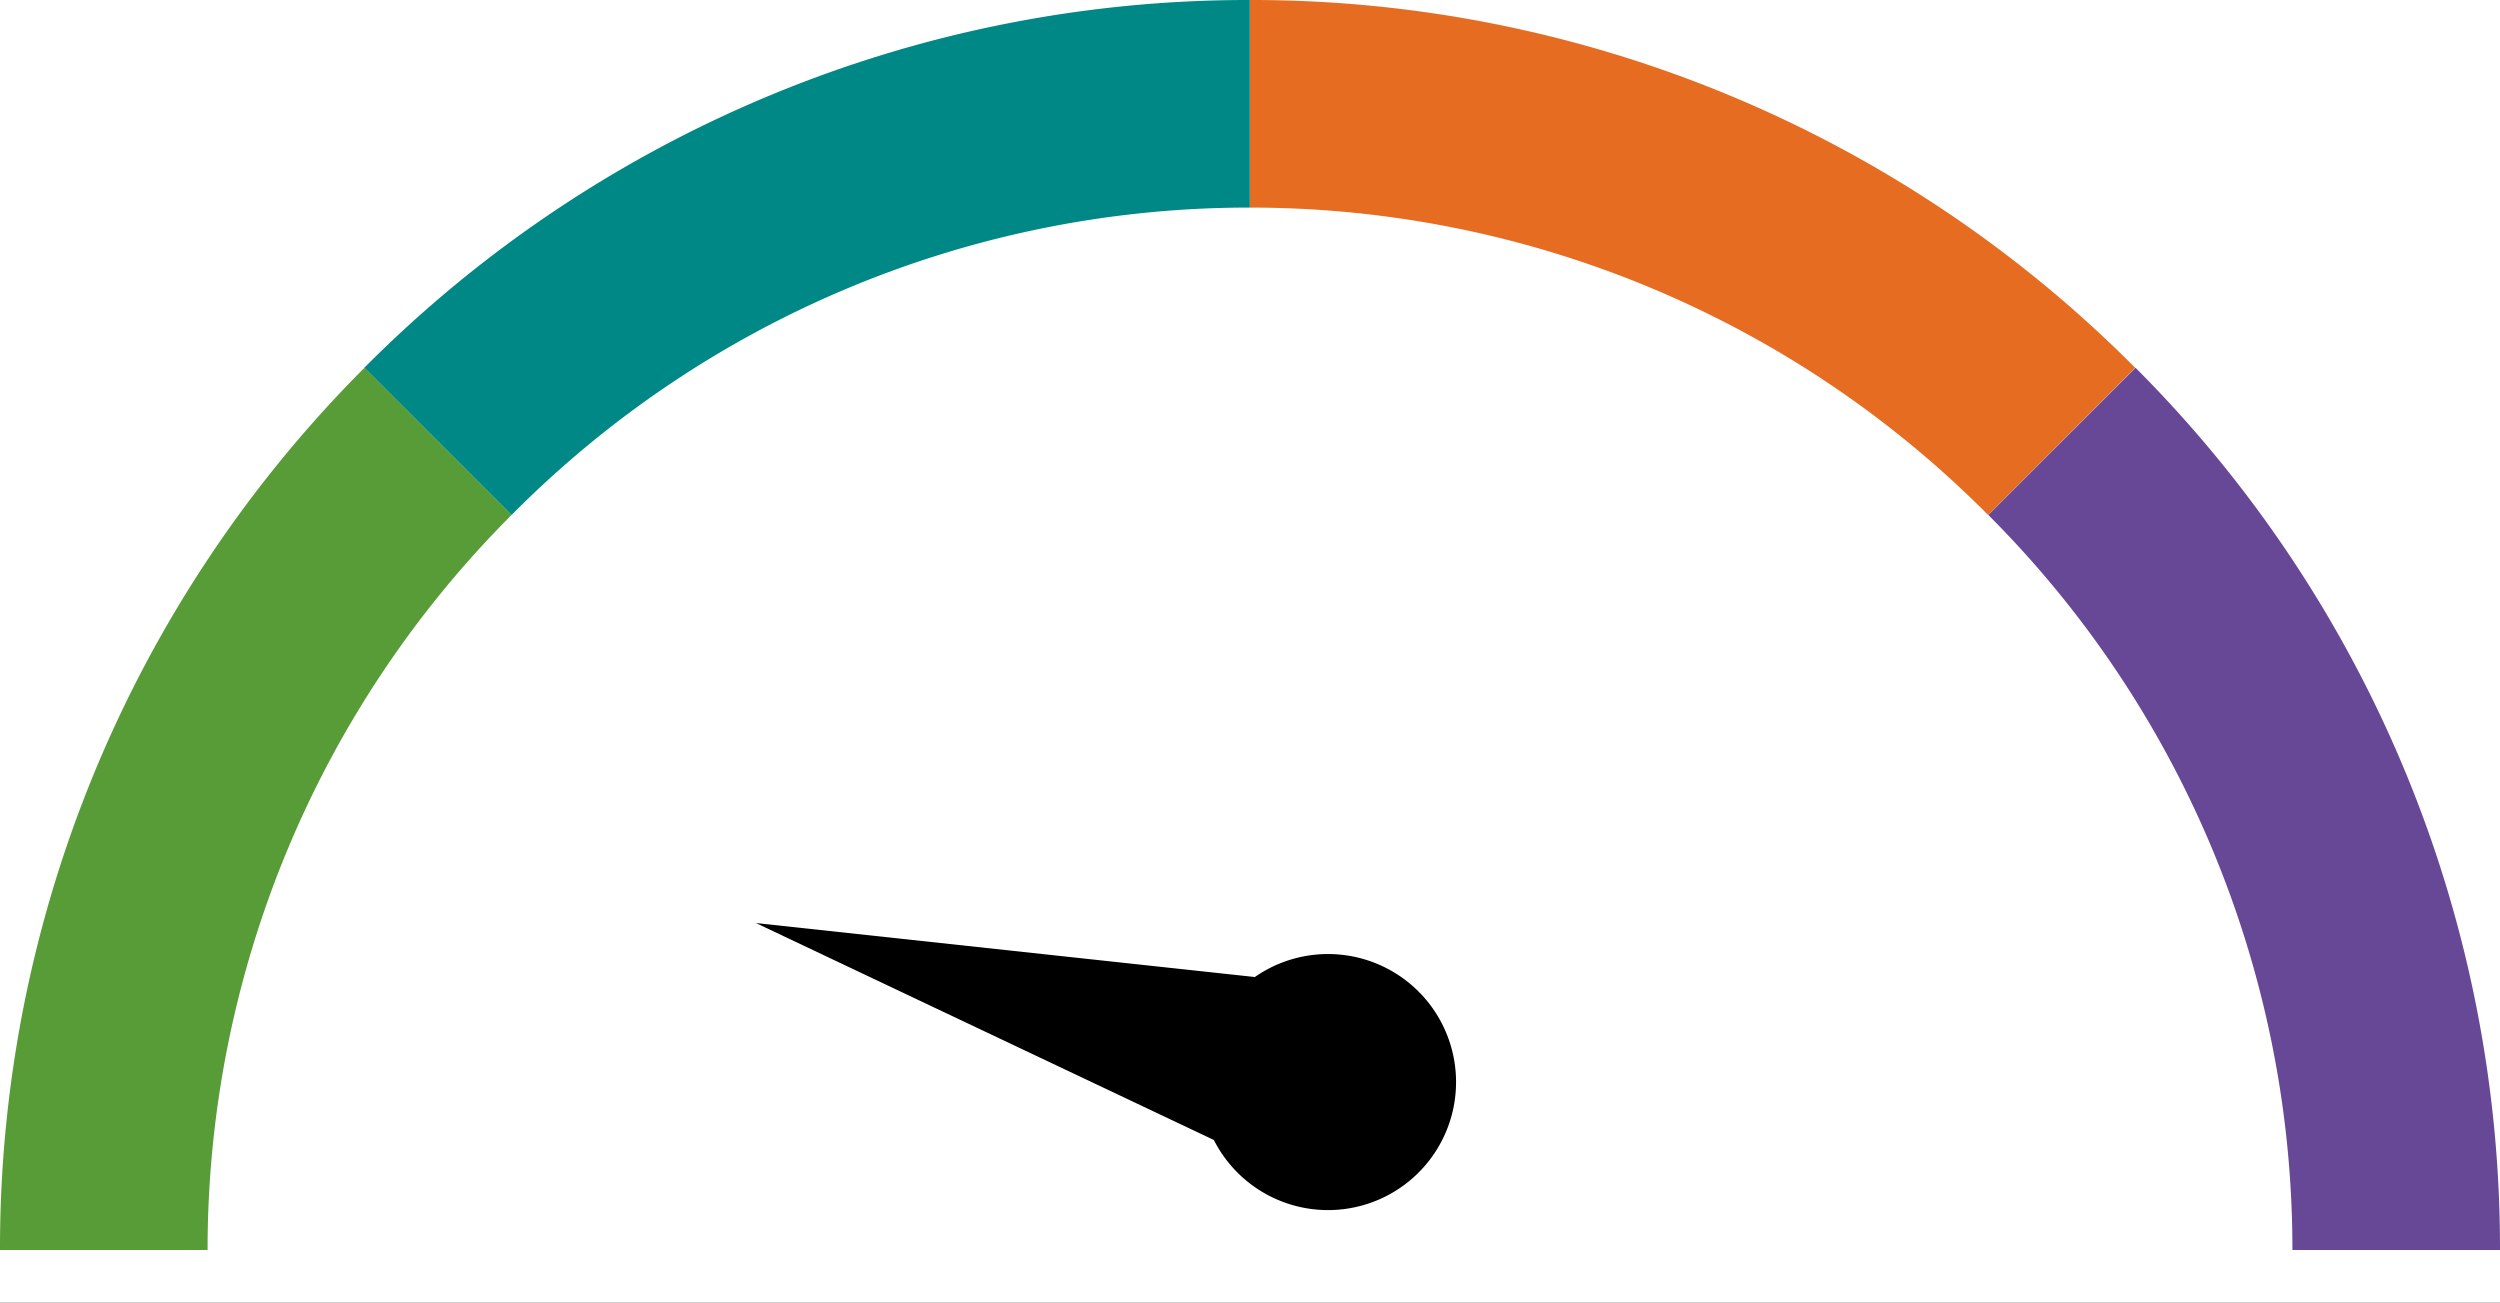
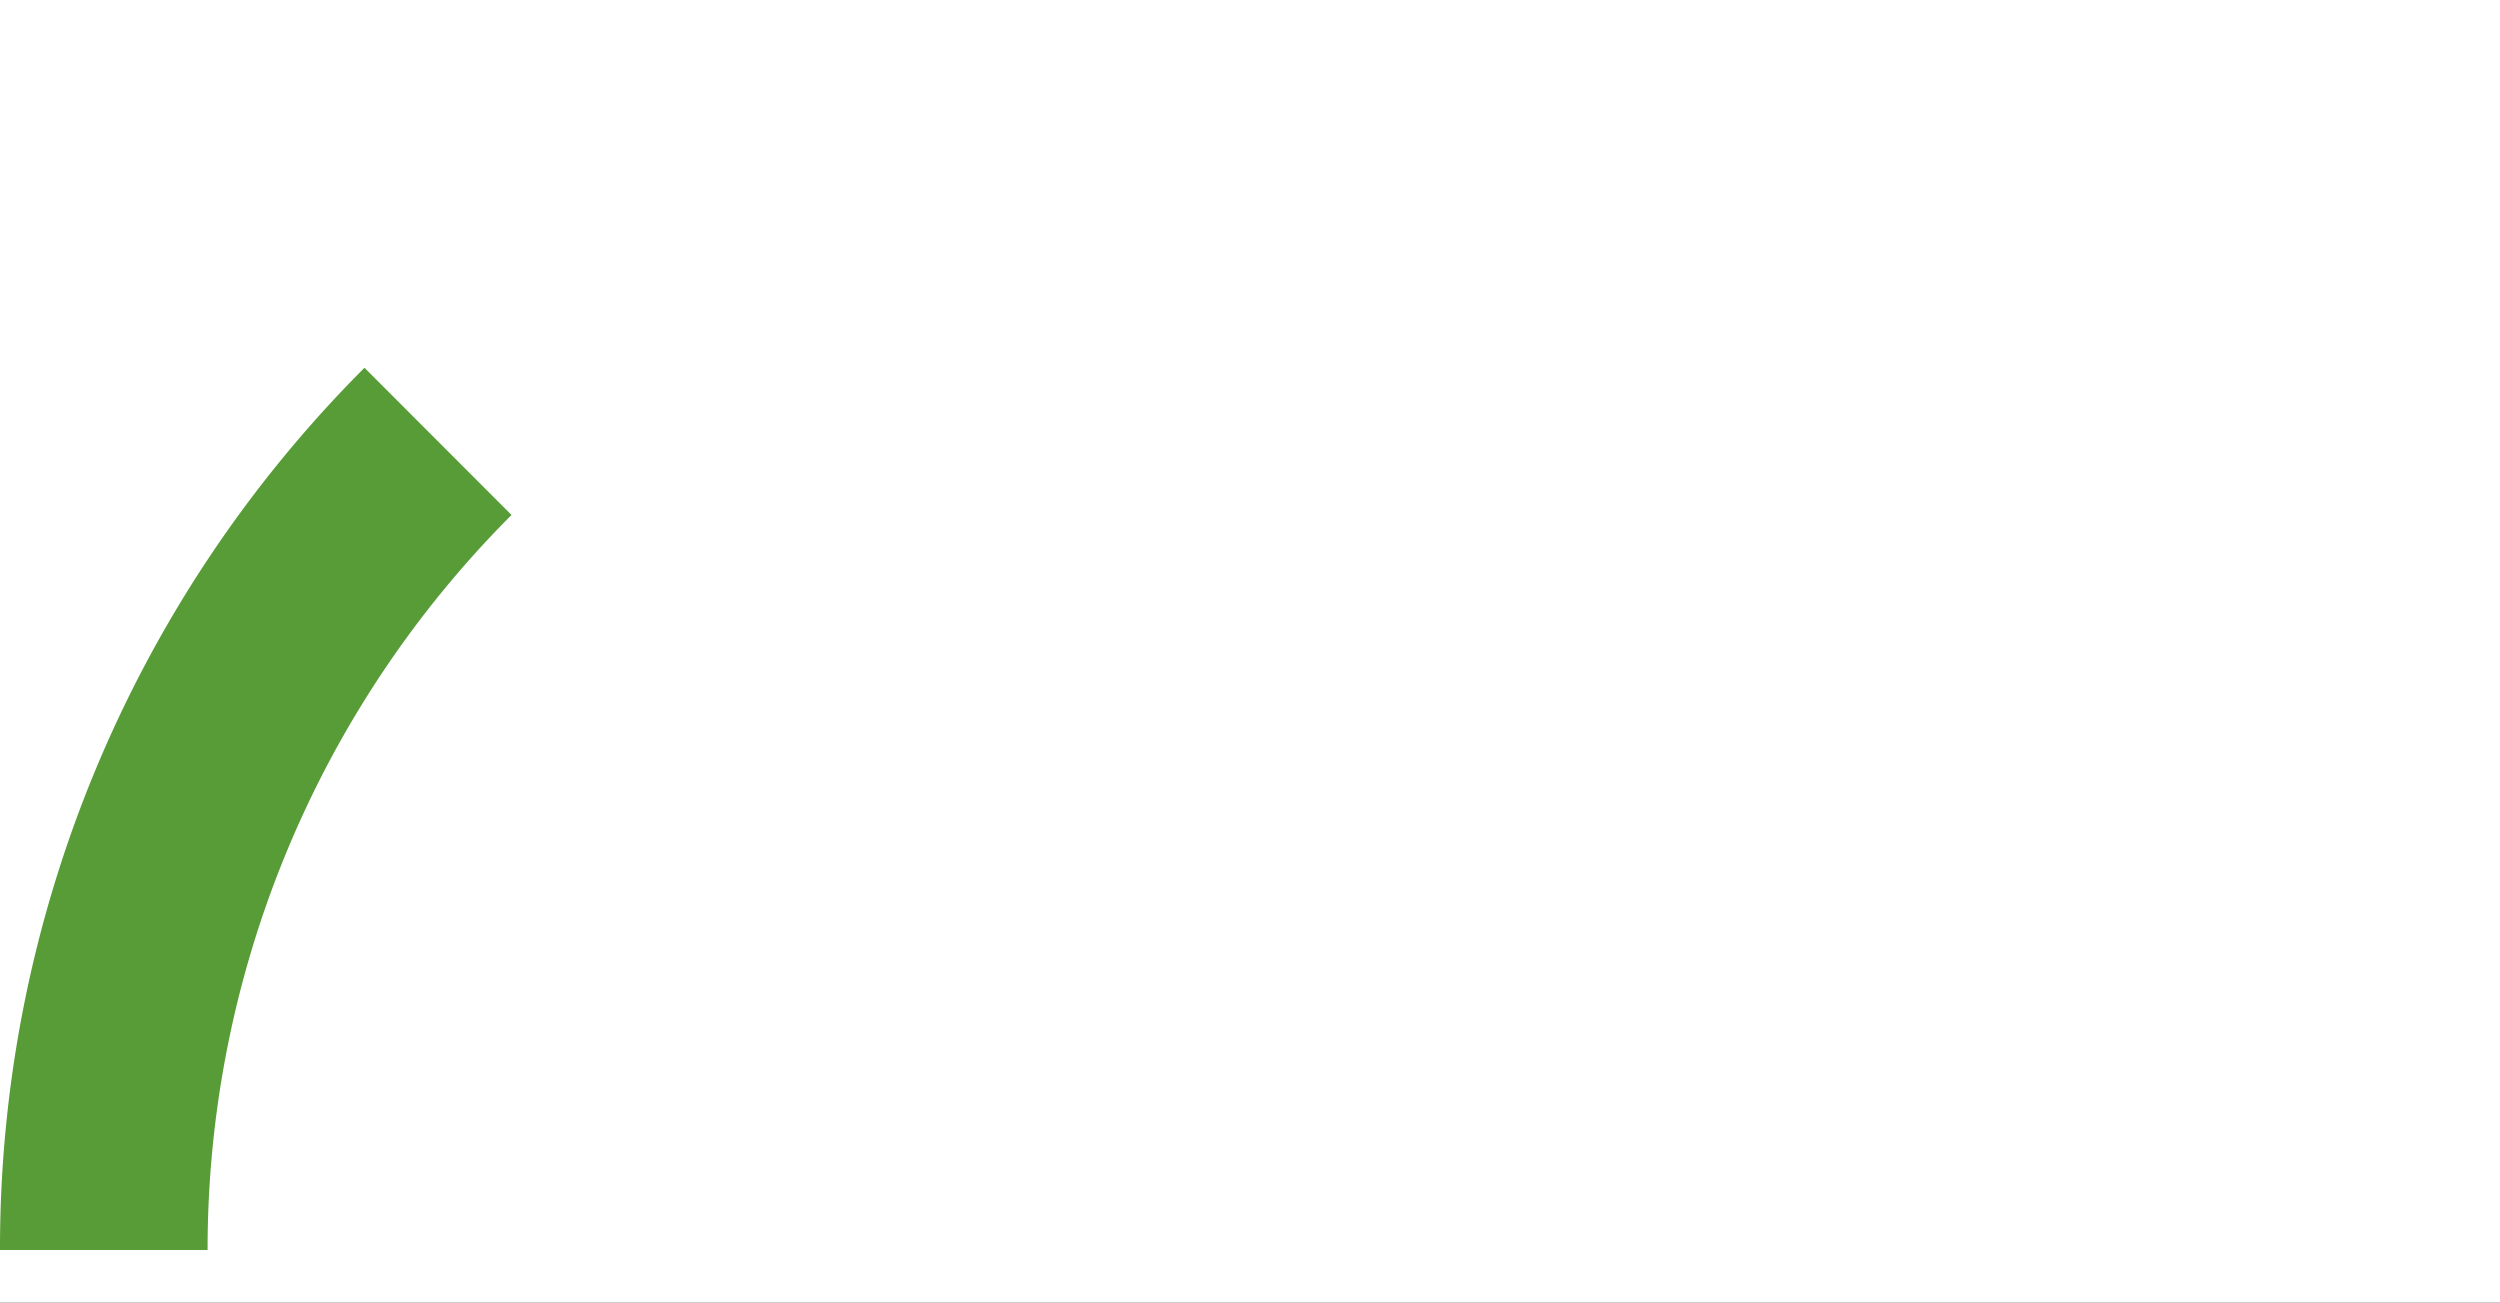
<svg xmlns="http://www.w3.org/2000/svg" width="357" height="186" viewBox="0 0 357 186">
  <rect x="0" y="0" width="357" height="186" fill="#333333" stroke="none" />
  <defs>
    <clipPath id="clip-Muy_conservador">
      <rect width="357" height="186" />
    </clipPath>
  </defs>
  <g id="Muy_conservador" data-name="Muy conservador" clip-path="url(#clip-Muy_conservador)">
    <rect width="357" height="186" fill="#fff" />
    <g id="Layer_2" data-name="Layer 2" transform="translate(0 0)">
      <g id="Layer_1" data-name="Layer 1" transform="translate(0 0)">
-         <path id="Path_1" data-name="Path 1" d="M72.25,0V29.643a148.363,148.363,0,0,1,105.43,43.9l21-21.022A177.858,177.858,0,0,0,72.25,0Z" transform="translate(106.225 0)" fill="#e66c21" />
-         <path id="Path_2" data-name="Path 2" d="M114.94,42.282a148.215,148.215,0,0,1,43.427,104.961H188.01A177.857,177.857,0,0,0,135.962,21.26Z" transform="translate(168.99 31.258)" fill="#664896" />
-         <path id="Path_3" data-name="Path 3" d="M147.512,0V29.643a148.215,148.215,0,0,0-105.43,43.9L21.06,52.518A177.857,177.857,0,0,1,147.512,0Z" transform="translate(30.964 0)" fill="#008887" />
        <path id="Path_4" data-name="Path 4" d="M73.045,42.282a148.363,148.363,0,0,0-43.4,104.961H0A177.858,177.858,0,0,1,52.048,21.26Z" transform="translate(0 31.258)" fill="#589c37" />
-         <path id="Path_5" data-name="Path 5" d="M66.37,53.36l71.242,7.707a18.282,18.282,0,1,1-5.854,23.27Z" transform="translate(41.58 78.452)" />
      </g>
    </g>
  </g>
</svg>